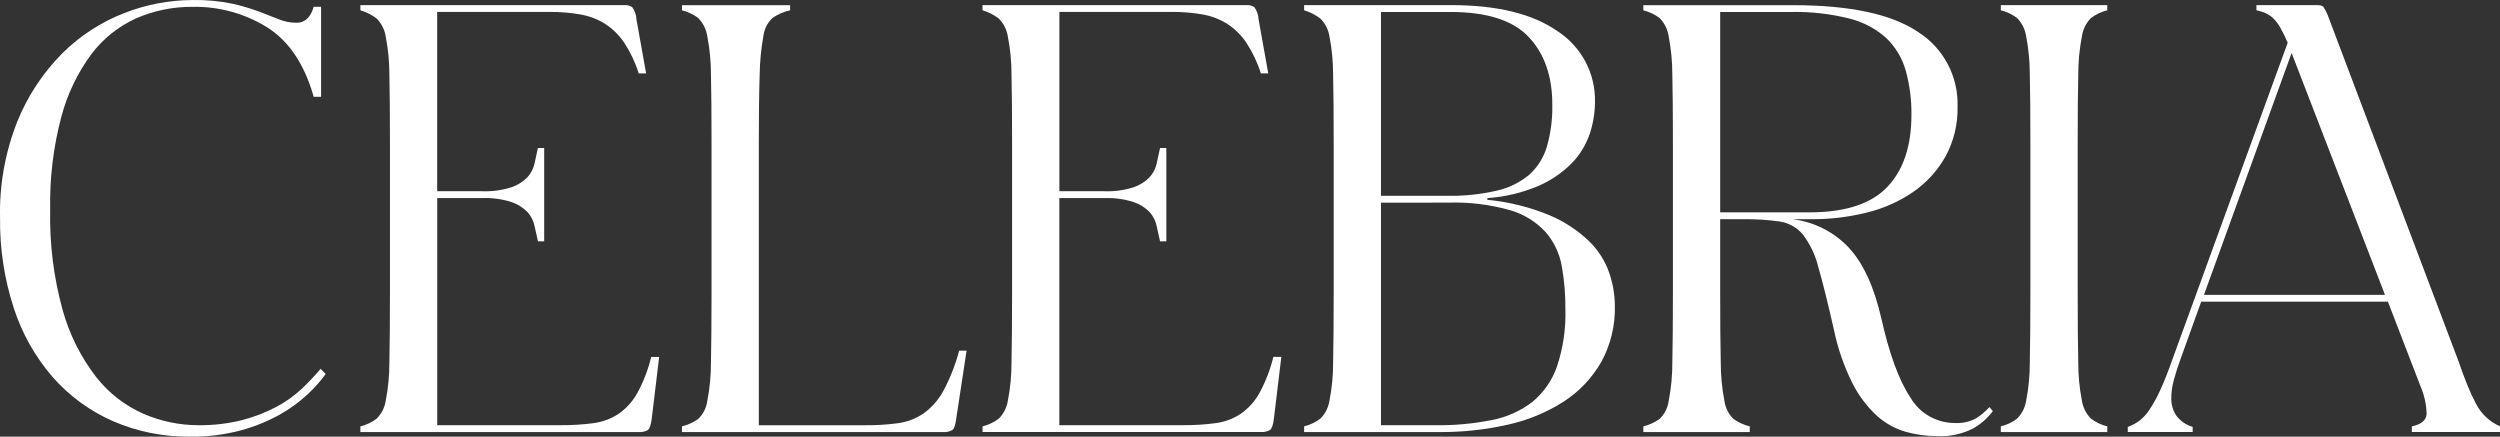
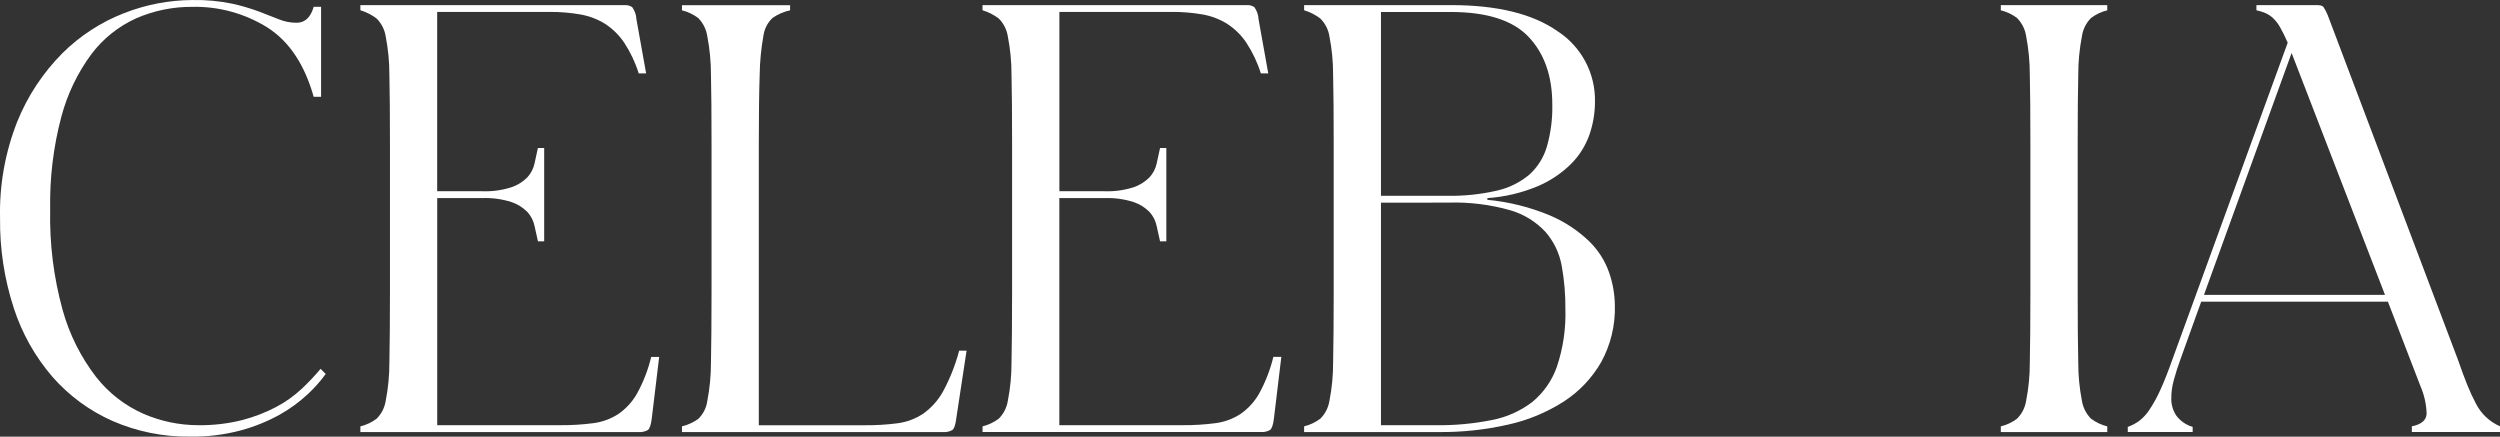
<svg xmlns="http://www.w3.org/2000/svg" id="Calque_2" data-name="Calque 2" viewBox="0 0 953.5 166.54">
  <rect x="0" y="0" width="953.5" height="166.54" fill="#333333" stroke="none" />
  <defs>
    <style>      .cls-1 {        fill: #fff;      }    </style>
  </defs>
  <g id="Calque_1-2" data-name="Calque 1">
    <g id="Groupe_38" data-name="Groupe 38">
      <path id="Tracé_62" data-name="Tracé 62" class="cls-1" d="M72.53,166.52c-10.19.14-20.29-1.9-29.63-5.97-8.77-3.88-16.58-9.62-22.9-16.83-6.62-7.68-11.64-16.62-14.76-26.27C1.64,106.39-.12,94.8.02,83.16c-.29-12.62,1.96-25.17,6.62-36.91,3.93-9.7,9.77-18.52,17.15-25.94,6.71-6.67,14.73-11.88,23.56-15.31C55.65,1.75,64.49.06,73.4.01c5.1-.1,10.2.37,15.2,1.4,3.5.78,6.95,1.79,10.31,3.04,2.82,1.09,5.32,2.06,7.49,2.93,2.14.86,4.42,1.31,6.73,1.3,3.18,0,5.35-2.03,6.51-6.08h2.82v34.31h-2.82c-3.47-12.3-9.33-21.09-17.58-26.38-8.58-5.37-18.54-8.13-28.66-7.92-7.35-.06-14.64,1.42-21.38,4.34-6.78,3.04-12.67,7.75-17.15,13.68-5.32,7.19-9.22,15.34-11.5,23.99-3.04,11.51-4.47,23.38-4.23,35.28-.29,12.97,1.31,25.91,4.77,38.42,2.56,9.2,6.88,17.83,12.7,25.4,4.78,6.13,11.01,10.98,18.13,14.11,6.58,2.85,13.67,4.33,20.84,4.34,5.67.08,11.33-.58,16.83-1.96,4.48-1.16,8.82-2.84,12.92-4.99,3.55-1.87,6.83-4.21,9.77-6.95,2.54-2.38,4.93-4.92,7.17-7.6l1.96,1.96c-2.06,2.83-4.4,5.45-6.97,7.82-3.22,2.99-6.79,5.58-10.63,7.72-4.66,2.58-9.62,4.58-14.76,5.97-6.3,1.68-12.8,2.48-19.32,2.39" />
      <path id="Tracé_63" data-name="Tracé 63" class="cls-1" d="M137.45,162.62c2.24-.54,4.34-1.54,6.19-2.92,1.86-1.85,3.07-4.25,3.47-6.84.95-4.83,1.42-9.74,1.4-14.66.14-6.44.21-15.3.22-26.59v-56.67c0-11.14-.07-19.94-.22-26.38.01-4.92-.46-9.83-1.4-14.66-.4-2.59-1.62-4.98-3.47-6.84-1.86-1.41-3.95-2.47-6.19-3.15v-1.96h100.73c1.03-.07,2.06.19,2.93.76.99,1.36,1.56,2.99,1.63,4.67l3.69,20.62h-2.82c-1.29-4.15-3.16-8.09-5.54-11.72-1.91-2.86-4.39-5.29-7.27-7.17-2.86-1.78-6.03-2.99-9.35-3.58-3.94-.69-7.94-1.02-11.94-.98h-42.77v68.39h17.15c3.79.15,7.57-.37,11.18-1.52,2.3-.77,4.38-2.07,6.08-3.8,1.35-1.47,2.28-3.27,2.71-5.21.43-1.95.87-3.94,1.3-5.97h2.39v35.62h-2.37c-.43-1.88-.87-3.83-1.3-5.86-.41-1.99-1.35-3.83-2.71-5.33-1.7-1.73-3.78-3.03-6.08-3.8-3.61-1.15-7.39-1.66-11.18-1.52h-17.15v86.62h46.89c4.21.04,8.42-.22,12.59-.76,3.4-.43,6.67-1.61,9.55-3.47,2.95-2.03,5.4-4.7,7.17-7.82,2.42-4.4,4.24-9.11,5.41-13.99h3.04l-2.82,23.45c-.29,2.46-.8,3.95-1.52,4.45-1.06.59-2.27.85-3.47.76h-106.15v-2.18Z" />
      <path id="Tracé_64" data-name="Tracé 64" class="cls-1" d="M260.1,162.62c2.22-.54,4.32-1.5,6.19-2.82,1.89-1.83,3.11-4.24,3.47-6.84.94-4.86,1.41-9.81,1.4-14.76.14-6.44.21-15.3.22-26.59v-56.66c0-11.14-.07-19.94-.22-26.38,0-4.95-.46-9.9-1.4-14.76-.39-2.62-1.6-5.05-3.47-6.94-1.84-1.38-3.95-2.38-6.19-2.93v-1.96h41.24v1.96c-2.42.51-4.71,1.51-6.73,2.93-1.92,1.85-3.15,4.3-3.47,6.95-.87,4.87-1.34,9.81-1.4,14.76-.22,6.44-.33,15.23-.33,26.38v107.23h40.38c4.21.04,8.42-.22,12.59-.76,3.5-.46,6.84-1.72,9.77-3.69,3.15-2.24,5.75-5.18,7.6-8.58,2.62-4.89,4.66-10.06,6.08-15.42h2.82l-3.93,25.84c-.29,2.46-.8,3.95-1.52,4.45-1.06.59-2.27.85-3.47.76h-99.63v-2.17Z" />
      <path id="Tracé_65" data-name="Tracé 65" class="cls-1" d="M374.73,162.62c2.24-.55,4.35-1.54,6.19-2.93,1.86-1.85,3.07-4.25,3.47-6.84.95-4.83,1.42-9.74,1.4-14.66.14-6.44.21-15.3.22-26.59v-56.66c0-11.14-.07-19.94-.22-26.38.01-4.92-.46-9.83-1.4-14.66-.4-2.59-1.62-4.98-3.47-6.84-1.86-1.41-3.95-2.47-6.19-3.15v-1.96h100.73c1.03-.07,2.06.19,2.93.76.99,1.36,1.56,2.99,1.63,4.67l3.69,20.62h-2.82c-1.29-4.15-3.16-8.09-5.54-11.72-1.91-2.86-4.39-5.29-7.27-7.17-2.85-1.77-6.02-2.99-9.32-3.58-3.94-.69-7.94-1.02-11.94-.98h-42.77v68.39h17.13c3.79.15,7.57-.37,11.18-1.52,2.3-.77,4.38-2.07,6.08-3.8,1.35-1.47,2.28-3.27,2.71-5.21.43-1.95.87-3.94,1.3-5.97h2.39v35.62h-2.39c-.43-1.88-.87-3.83-1.3-5.86-.41-1.99-1.35-3.83-2.71-5.33-1.7-1.73-3.78-3.03-6.08-3.8-3.61-1.15-7.39-1.66-11.18-1.51h-17.15v86.61h46.89c4.21.04,8.42-.22,12.59-.76,3.4-.43,6.67-1.61,9.55-3.47,2.95-2.03,5.4-4.7,7.17-7.82,2.42-4.41,4.25-9.12,5.43-14h3.04l-2.82,23.45c-.29,2.46-.8,3.95-1.52,4.45-1.06.59-2.27.85-3.47.76h-106.15v-2.17Z" />
      <path id="Tracé_66" data-name="Tracé 66" class="cls-1" d="M497.39,162.61c2.24-.55,4.35-1.54,6.19-2.93,1.86-1.85,3.07-4.25,3.47-6.84.95-4.83,1.42-9.73,1.4-14.65.14-6.44.21-15.3.22-26.59v-56.66c0-11.14-.07-19.94-.22-26.38.01-4.92-.46-9.83-1.4-14.66-.4-2.59-1.62-4.98-3.47-6.84-1.86-1.41-3.95-2.47-6.19-3.15v-1.96h56.01c17.66,0,31.23,3.33,40.7,9.99,9.08,5.91,14.46,16.09,14.22,26.92,0,4.21-.7,8.39-2.06,12.37-1.44,4.15-3.77,7.93-6.84,11.07-3.62,3.63-7.89,6.54-12.59,8.58-6.21,2.64-12.81,4.22-19.54,4.68v.65c8.22.78,16.27,2.79,23.88,5.97,5.5,2.34,10.53,5.65,14.86,9.77,3.48,3.36,6.12,7.49,7.71,12.06,1.4,4.05,2.13,8.3,2.17,12.59.19,7.5-1.61,14.91-5.21,21.49-3.5,6.1-8.41,11.28-14.33,15.09-6.52,4.16-13.72,7.14-21.27,8.79-8.55,1.93-17.29,2.88-26.05,2.82h-51.66v-2.18ZM526.7,4.57v70.11h25.18c6.39.12,12.77-.54,19-1.96,4.55-1.01,8.79-3.1,12.38-6.08,3.2-2.89,5.53-6.61,6.73-10.75,1.48-5.19,2.17-10.56,2.06-15.96,0-10.86-3-19.47-9.01-25.83-6.01-6.37-15.96-9.54-29.85-9.53h-26.48ZM526.7,77.3v84.88h21.27c7.03.07,14.05-.59,20.95-1.96,5.6-1.05,10.88-3.4,15.42-6.84,4.32-3.54,7.59-8.19,9.44-13.46,2.39-7.09,3.49-14.56,3.26-22.04.05-5.53-.42-11.06-1.4-16.5-.85-4.73-2.95-9.15-6.08-12.81-3.65-3.96-8.3-6.85-13.46-8.36-7.72-2.2-15.74-3.19-23.77-2.93l-25.63.02Z" />
-       <path id="Tracé_67" data-name="Tracé 67" class="cls-1" d="M626.77,162.62c2.22-.54,4.32-1.5,6.19-2.82,1.88-1.83,3.11-4.23,3.47-6.83.94-4.86,1.41-9.81,1.4-14.76.14-6.44.21-15.3.22-26.59v-56.65c0-11.14-.07-19.94-.22-26.38,0-4.95-.46-9.9-1.4-14.76-.39-2.63-1.6-5.07-3.47-6.96-1.84-1.38-3.95-2.38-6.19-2.93v-1.96h57.1c21.71,0,37.59,3.4,47.65,10.2,9.71,6.14,15.45,16.96,15.09,28.44.17,6.7-1.44,13.33-4.67,19.21-3.05,5.36-7.28,9.97-12.37,13.46-5.38,3.65-11.37,6.3-17.69,7.82-6.82,1.68-13.82,2.52-20.84,2.5h-7.38c8.21.99,15.82,4.83,21.49,10.86,5.5,5.94,9.62,14.91,12.38,26.92,3.04,13.6,6.73,23.66,11.07,30.18,3.51,6.04,9.95,9.76,16.94,9.77,2.87.18,5.73-.46,8.25-1.85,1.84-1.19,3.52-2.62,4.99-4.23l1.3,1.52c-2.01,2.7-4.56,4.96-7.49,6.62-4.25,2.18-9.01,3.19-13.79,2.93-4.03,0-8.05-.54-11.94-1.63-4.07-1.17-7.81-3.25-10.96-6.08-3.83-3.53-7-7.72-9.34-12.37-3.23-6.43-5.6-13.25-7.06-20.3-2.32-10.28-4.31-18.28-5.97-23.99-1.1-4.56-3.13-8.85-5.97-12.59-2.24-2.64-5.37-4.37-8.79-4.89-4.64-.65-9.32-.94-14-.87h-8.69v28c0,11.29.07,20.15.22,26.59-.01,4.95.46,9.9,1.4,14.76.36,2.6,1.59,5.01,3.47,6.84,1.87,1.32,3.97,2.28,6.19,2.82v2.17h-40.59v-2.18ZM656.08,4.57v76.42h34.08c13.6,0,23.48-3.22,29.63-9.66,6.15-6.44,9.23-15.59,9.23-27.46.08-5.72-.65-11.42-2.17-16.93-1.32-4.71-3.87-8.98-7.38-12.38-4.01-3.62-8.86-6.19-14.11-7.49-7.31-1.83-14.83-2.66-22.36-2.5h-26.92Z" />
      <path id="Tracé_68" data-name="Tracé 68" class="cls-1" d="M763.11,162.62c2.24-.55,4.35-1.54,6.19-2.93,1.86-1.85,3.07-4.25,3.47-6.84.95-4.83,1.42-9.74,1.4-14.66.14-6.44.21-15.3.22-26.59v-56.66c0-11.14-.07-19.94-.22-26.38,0-4.95-.46-9.9-1.4-14.76-.39-2.62-1.61-5.05-3.47-6.94-1.84-1.38-3.95-2.38-6.19-2.93v-1.96h40.6v1.96c-2.24.55-4.35,1.55-6.19,2.93-1.87,1.89-3.09,4.32-3.47,6.95-.94,4.86-1.41,9.81-1.4,14.76-.15,6.44-.22,15.23-.22,26.38v56.65c0,11.29.07,20.15.22,26.59-.02,4.92.45,9.83,1.4,14.66.4,2.59,1.62,4.99,3.47,6.84,1.84,1.39,3.95,2.39,6.19,2.93v2.17h-40.6v-2.17Z" />
      <path id="Tracé_69" data-name="Tracé 69" class="cls-1" d="M811.52,162.83c1.55-.55,3.01-1.32,4.34-2.28,1.53-1.18,2.85-2.61,3.91-4.23,1.58-2.38,2.96-4.88,4.13-7.49,1.45-3.11,3.03-7.13,4.77-12.06l43.86-120.48c-.84-1.97-1.78-3.89-2.82-5.75-.72-1.32-1.63-2.53-2.71-3.58-.86-.82-1.85-1.48-2.93-1.96-1.12-.47-2.28-.83-3.47-1.09v-1.96h23.01c1.3,0,2.13.22,2.5.65.65.95,1.19,1.97,1.63,3.04l49.72,131.56c1.31,3.77,2.5,6.99,3.58,9.66.96,2.41,2.05,4.76,3.26,7.05,1.96,3.89,5.23,6.96,9.23,8.69v2.17h-33.65v-2.17c3.62-.72,5.5-2.31,5.64-4.77-.11-3.67-.92-7.28-2.39-10.64l-12.38-32.13h-71.21l-7.82,21.71c-1.02,2.75-1.88,5.46-2.61,8.13-.69,2.43-1.02,4.96-.98,7.49.04,2.21.72,4.36,1.96,6.19,1.55,2.04,3.72,3.53,6.19,4.23v1.96h-24.75v-1.95ZM909.64,112.47l-35.62-92.26-33.43,92.26h69.05Z" />
    </g>
  </g>
</svg>